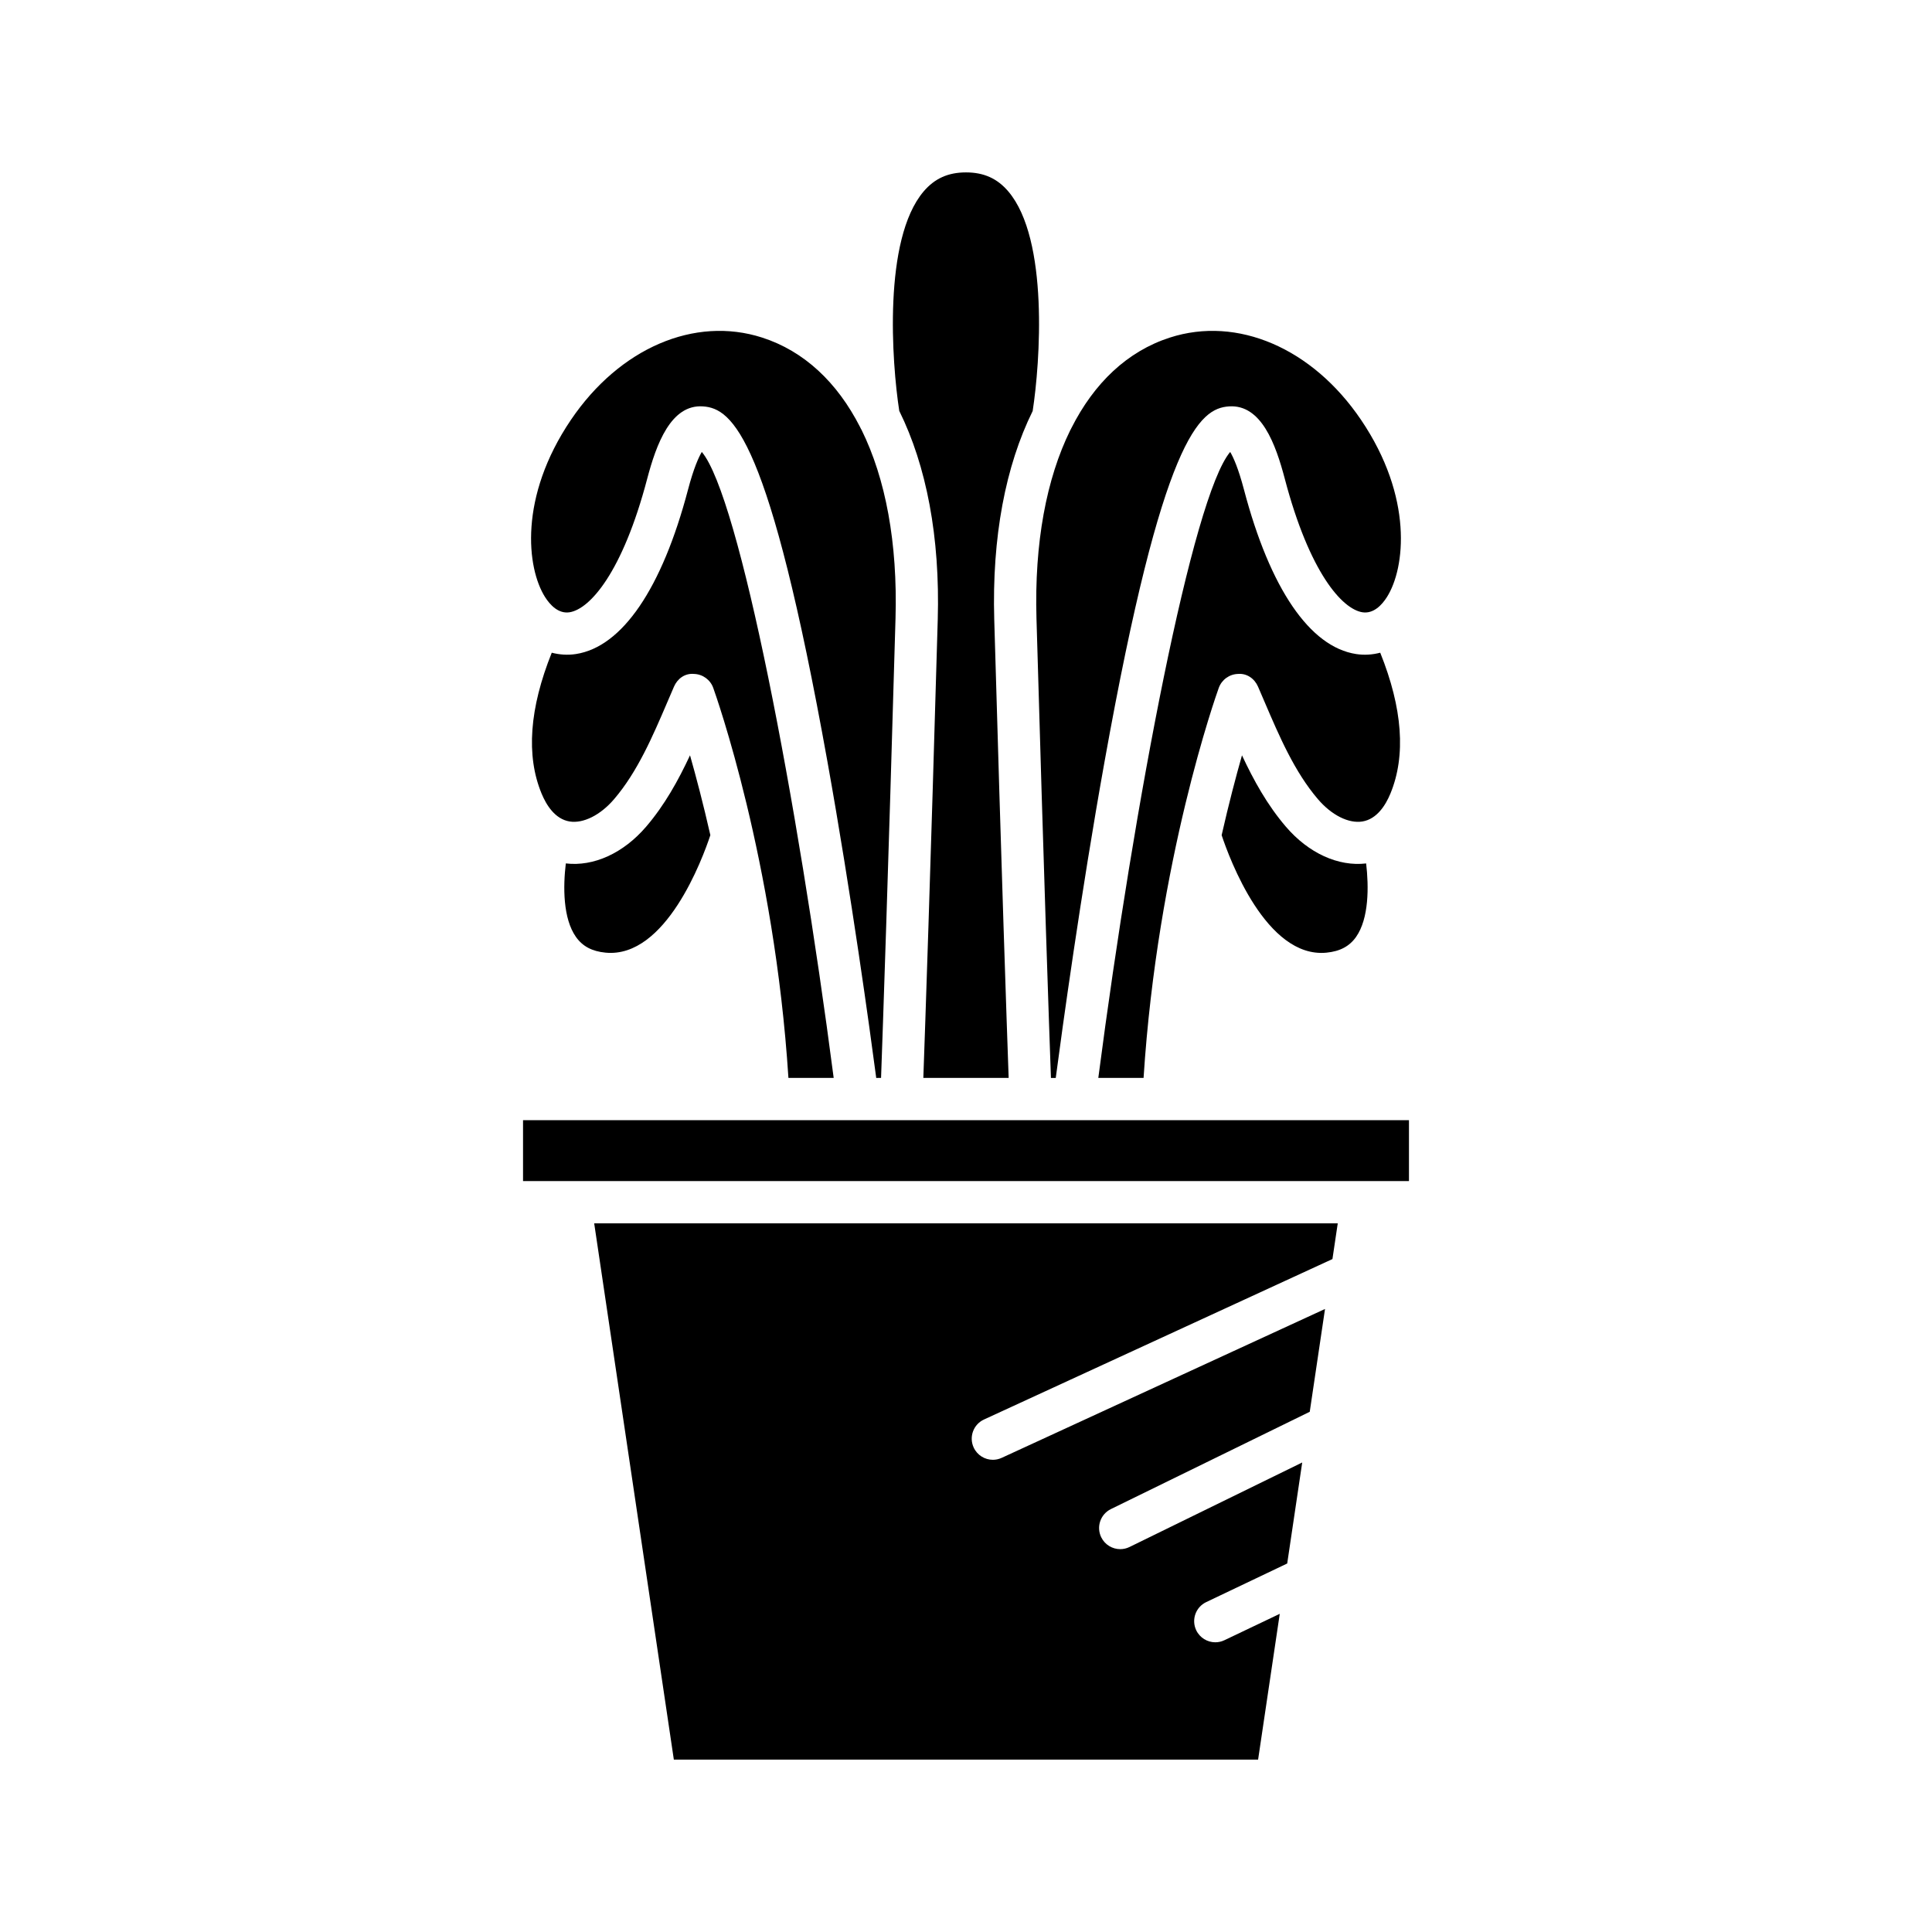
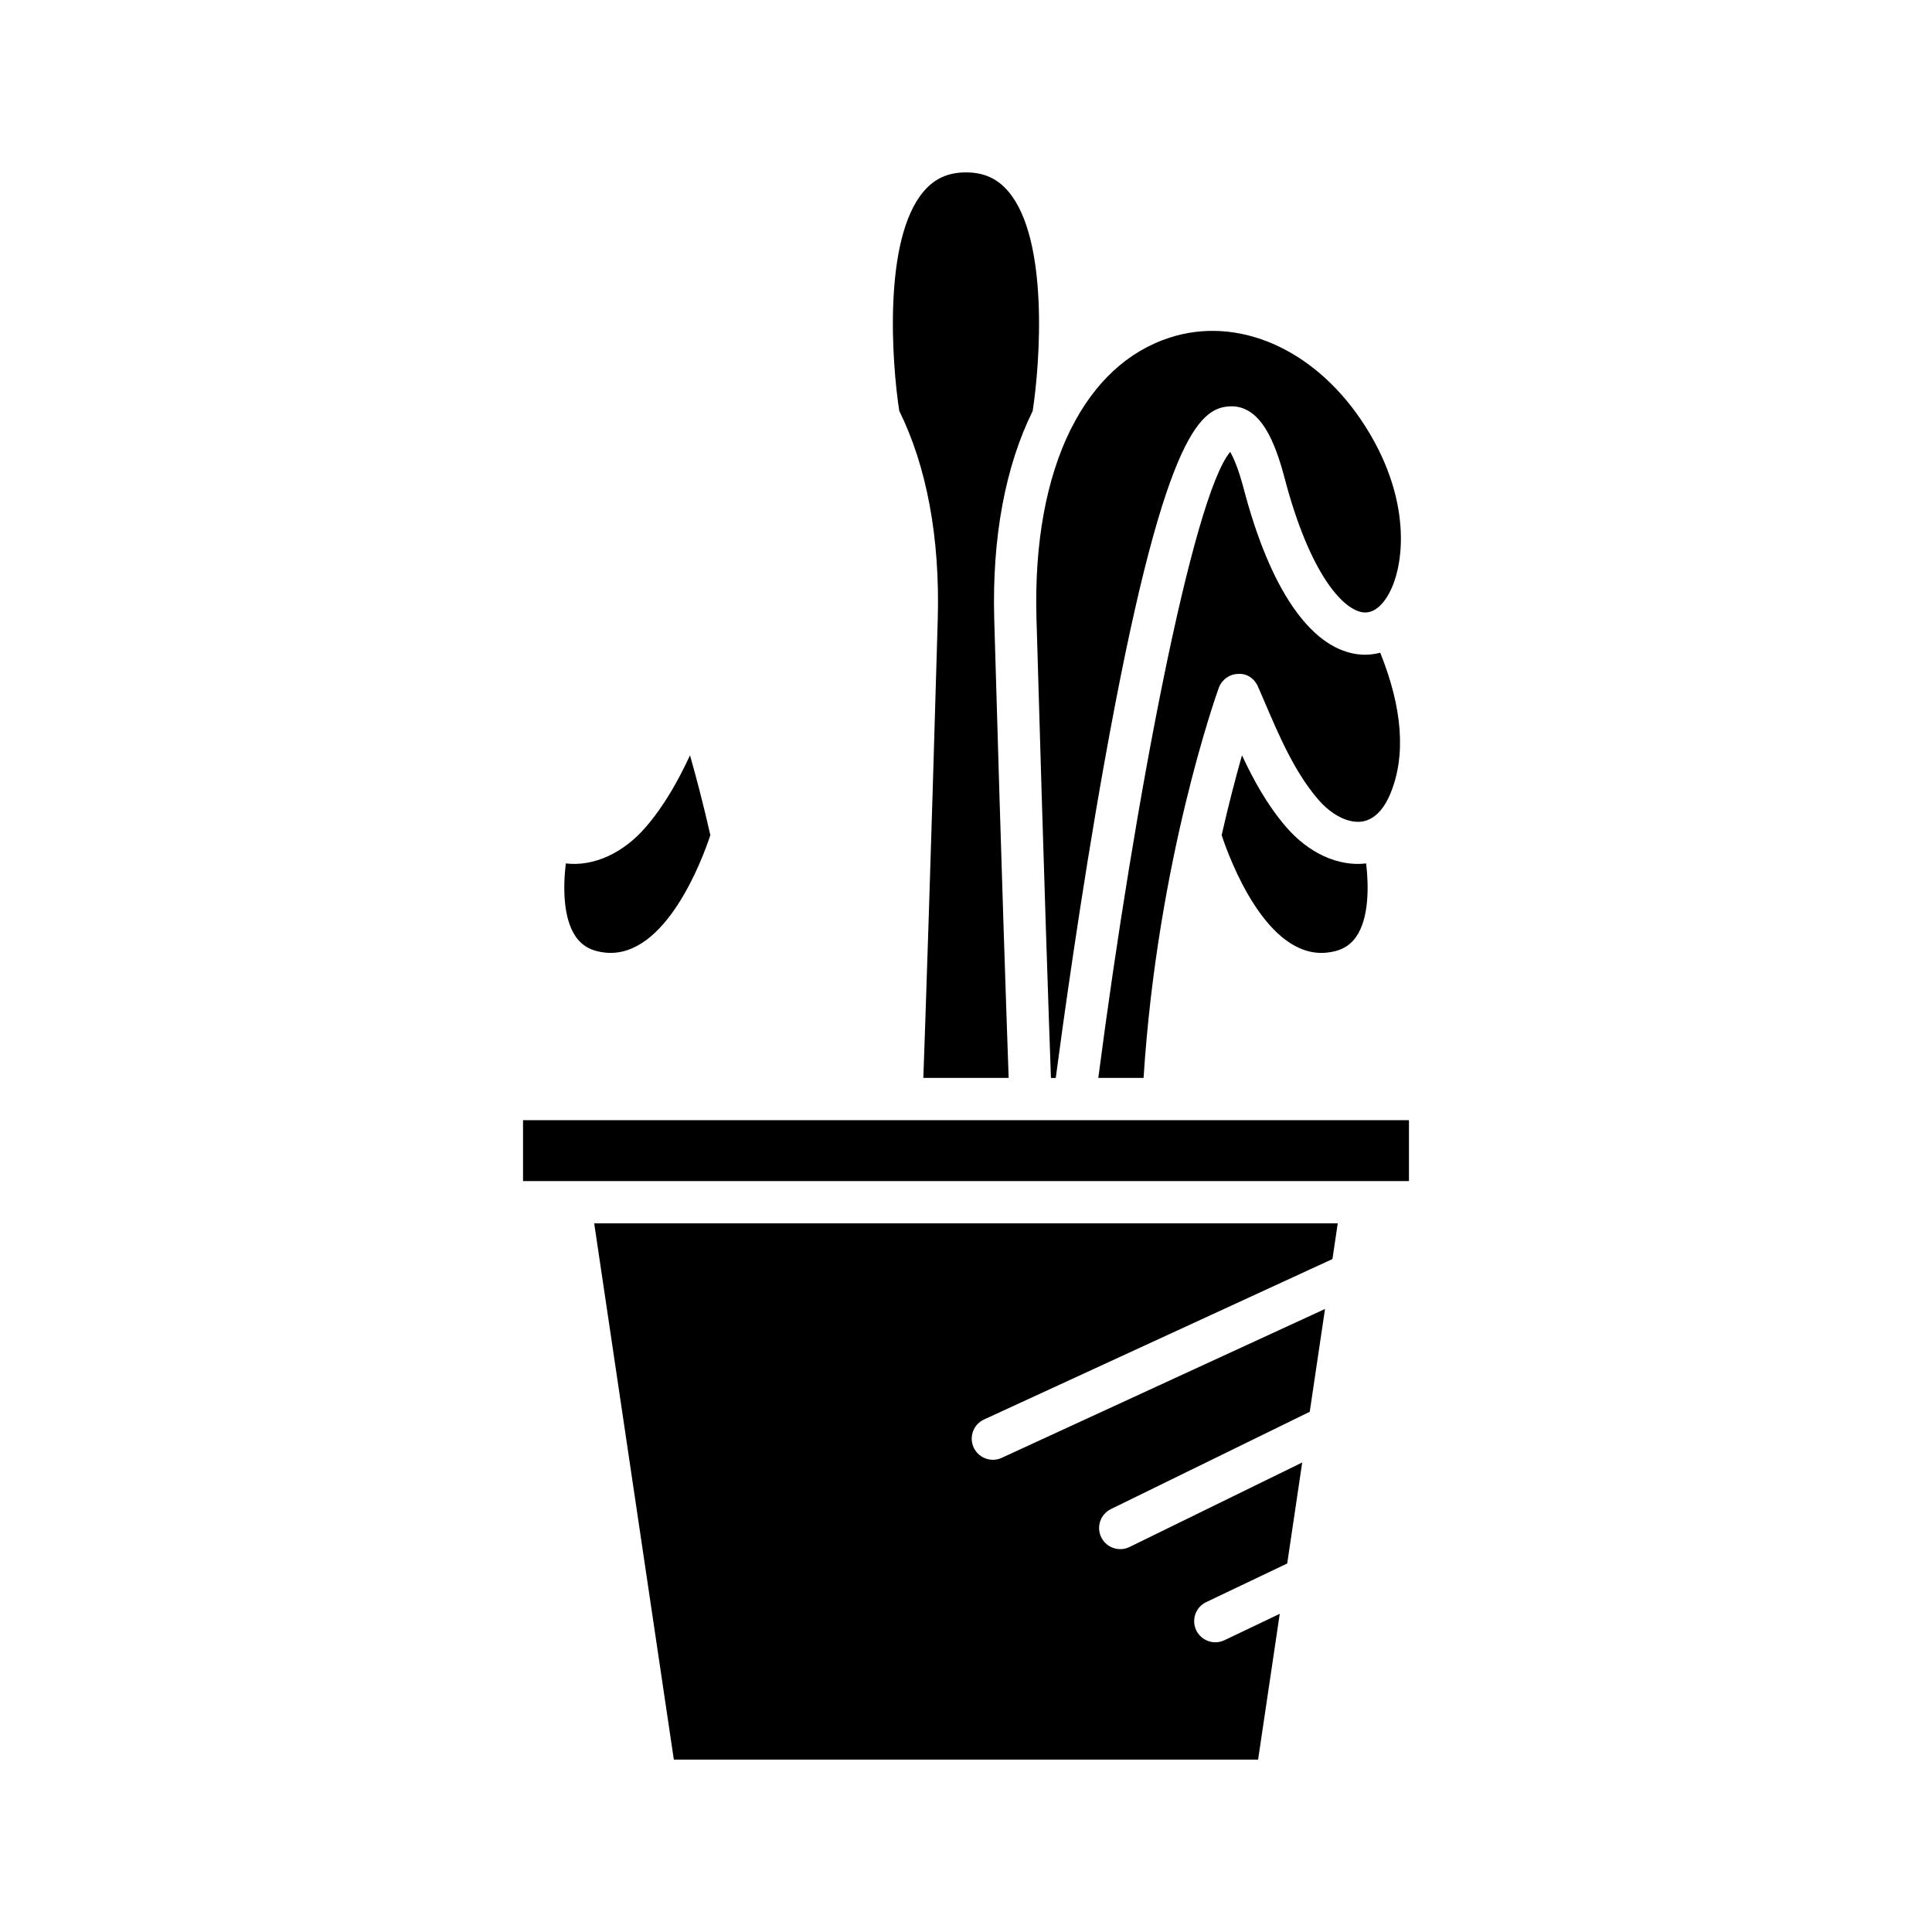
<svg xmlns="http://www.w3.org/2000/svg" fill="#000000" width="800px" height="800px" version="1.1" viewBox="144 144 512 512">
  <g>
    <path d="m477.41 610.31 5.738-38.629-14.672 6.996c-0.777 0.371-1.598 0.547-2.406 0.547-2.09 0-4.094-1.176-5.059-3.188-1.328-2.793-0.145-6.133 2.644-7.461l21.469-10.234 3.977-26.766-45.77 22.395c-0.793 0.387-1.629 0.57-2.453 0.57-2.07 0-4.062-1.152-5.035-3.137-1.359-2.777-0.207-6.129 2.57-7.488l52.684-25.777 4.047-27.246-85.684 39.453c-0.762 0.352-1.555 0.516-2.34 0.516-2.117 0-4.144-1.207-5.086-3.258-1.293-2.805-0.066-6.133 2.742-7.422l92.336-42.516 1.406-9.465h-197.05l21.109 142.12z" />
    <path d="m484.76 363.07c-4.922-5.75-8.512-12.25-11.621-18.902-1.602 5.633-3.492 12.789-5.391 21.16 2.062 6.203 11.816 32.66 27.758 31.141 3.609-0.352 6.106-1.68 7.863-4.172 3.445-4.894 3.387-13.371 2.672-19.477-7.375 0.871-15.258-2.711-21.281-9.75z" />
    <path d="m512.48 354.29c4.148-10.047 3.211-22.59-2.703-37.316-2.062 0.535-4.211 0.695-6.406 0.352-12.254-1.891-22.801-17.355-29.699-43.547-1.512-5.734-2.828-8.609-3.66-10.008-9.93 11.773-25.355 92.184-34.949 165.89h11.996c3.695-57.719 19.25-101.48 19.93-103.37 0.781-2.152 2.793-3.621 5.086-3.691 2.375-0.207 4.398 1.258 5.312 3.363l1.734 4.035c3.902 9.113 7.934 18.539 14.145 25.793 3.617 4.227 8.117 6.496 11.766 5.914 3.883-0.625 6.195-4.375 7.449-7.414z" />
    <path d="m504.68 255.25c-12.875-19.008-32.773-27.562-50.664-21.785-11.207 3.613-20.055 11.988-26.113 24.031-0.09 0.164-0.152 0.336-0.258 0.488-6.348 12.887-9.543 29.902-8.969 49.898 1.98 68.91 3.348 108.31 3.832 121.78h1.277c1.684-12.727 6.574-48.441 12.945-83.906 15.406-85.801 25.102-93.539 32.984-94.059 8.535-0.559 12.348 9.98 14.781 19.23 6.519 24.742 15.164 34.5 20.586 35.336 2.938 0.434 5.148-1.945 6.477-4.047 4.84-7.648 7.004-26.469-6.879-46.969z" />
    <path d="m411.23 194.75c-2.926-3.453-6.5-5.062-11.234-5.062-4.738 0-8.312 1.613-11.242 5.066-10.773 12.723-8.422 45.312-6.441 58.137 7.207 14.586 10.828 33.422 10.199 55.309-1.965 68.293-3.324 107.61-3.82 121.46h22.613c-0.496-13.855-1.855-53.172-3.82-121.46-0.629-21.871 2.984-40.699 10.184-55.277 1.973-12.816 4.324-45.473-6.438-58.172z" />
-     <path d="m377.49 429.66c0.484-13.473 1.852-52.871 3.832-121.78 0.574-20.031-2.633-37.07-9.004-49.965-0.148-0.227-0.258-0.465-0.375-0.715-6.059-11.883-14.848-20.156-25.961-23.738-17.902-5.769-37.785 2.777-50.668 21.785-13.883 20.5-11.719 39.32-6.875 46.969 1.328 2.098 3.531 4.484 6.477 4.047 5.422-0.836 14.07-10.594 20.586-35.336 2.434-9.25 6.312-19.805 14.781-19.23 7.879 0.52 17.574 8.262 32.984 94.059 6.371 35.469 11.262 71.18 12.945 83.906z" />
    <path d="m315.24 363.07c-6.023 7.039-13.918 10.625-21.293 9.746-0.734 6.148-0.785 14.566 2.691 19.488 1.758 2.488 4.254 3.812 7.856 4.16 15.965 1.523 25.707-24.945 27.758-31.141-1.902-8.371-3.789-15.527-5.391-21.16-3.109 6.656-6.703 13.16-11.621 18.906z" />
-     <path d="m352.94 429.66h11.996c-9.594-73.711-25.02-154.12-34.949-165.89-0.832 1.398-2.148 4.273-3.66 10.008-6.898 26.191-17.445 41.656-29.699 43.547-2.203 0.34-4.348 0.18-6.406-0.352-5.914 14.727-6.856 27.273-2.703 37.316 1.254 3.039 3.562 6.789 7.453 7.414 3.625 0.574 8.145-1.688 11.766-5.914 6.211-7.254 10.242-16.68 14.145-25.793l1.734-4.035c0.914-2.106 2.887-3.59 5.312-3.363 2.293 0.07 4.309 1.535 5.086 3.691 0.676 1.891 16.23 45.652 19.926 103.37z" />
    <path d="m282.61 440.86h234.78v16.137h-234.78z" />
  </g>
</svg>